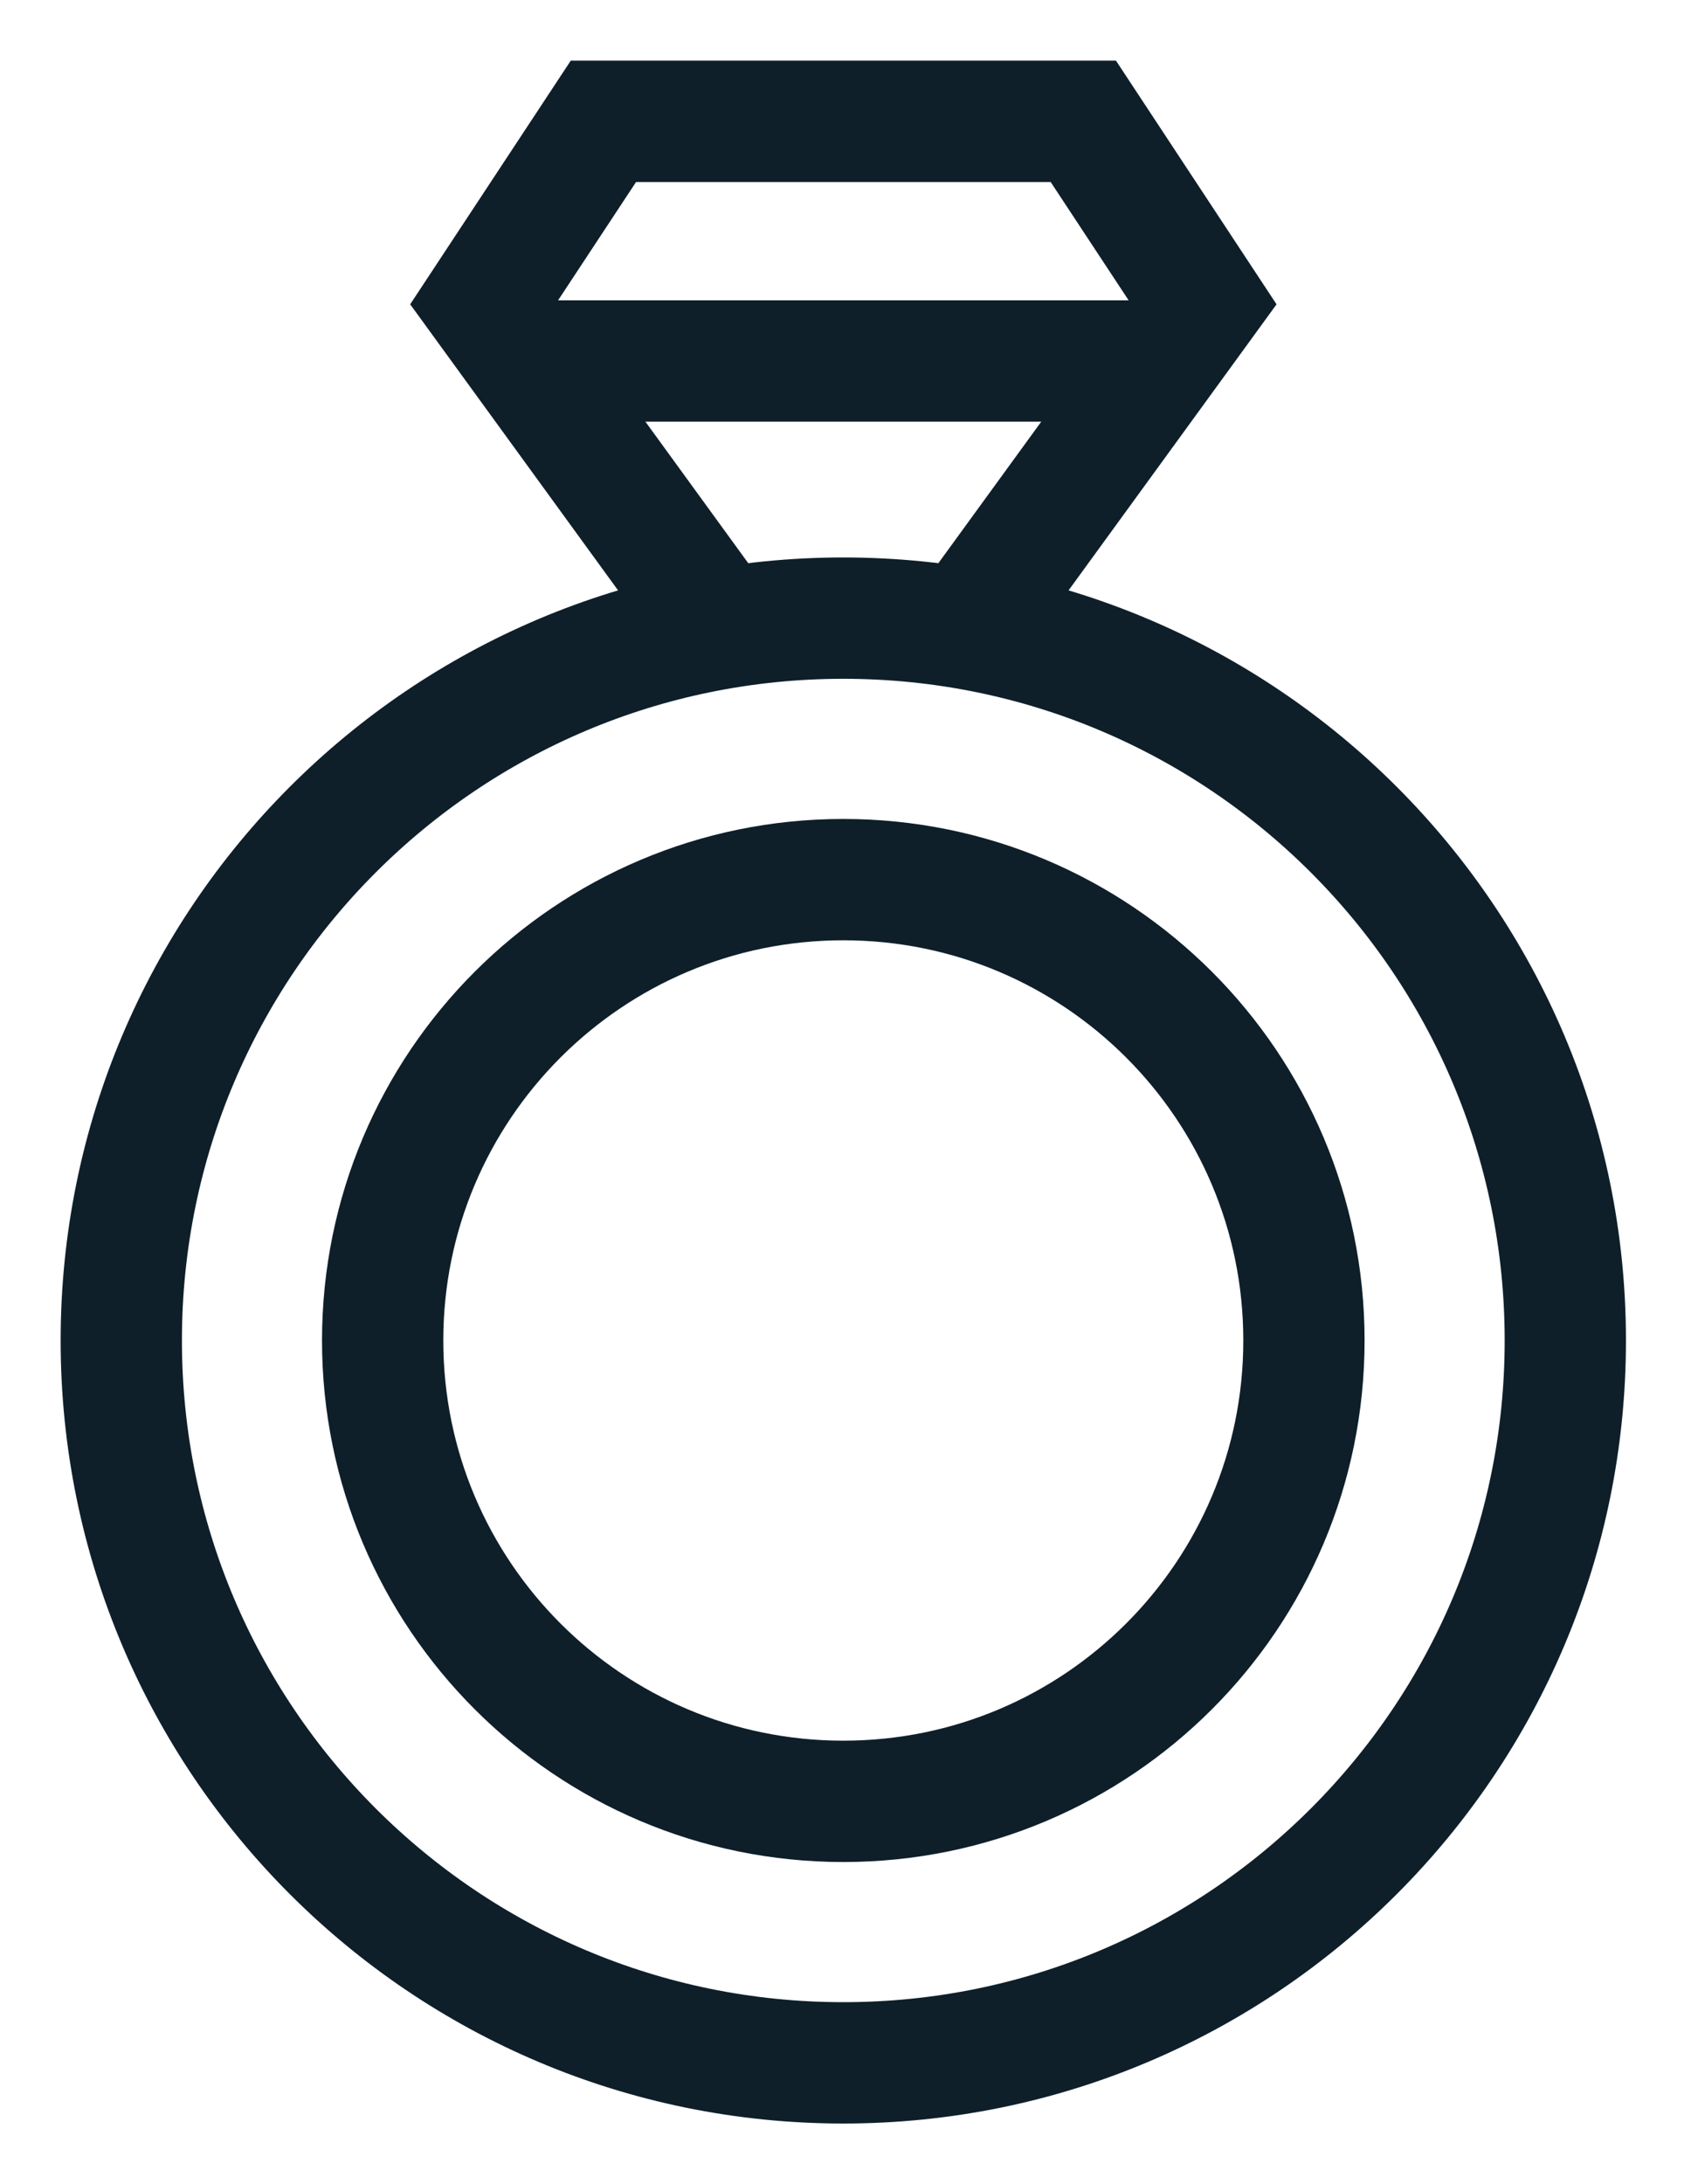
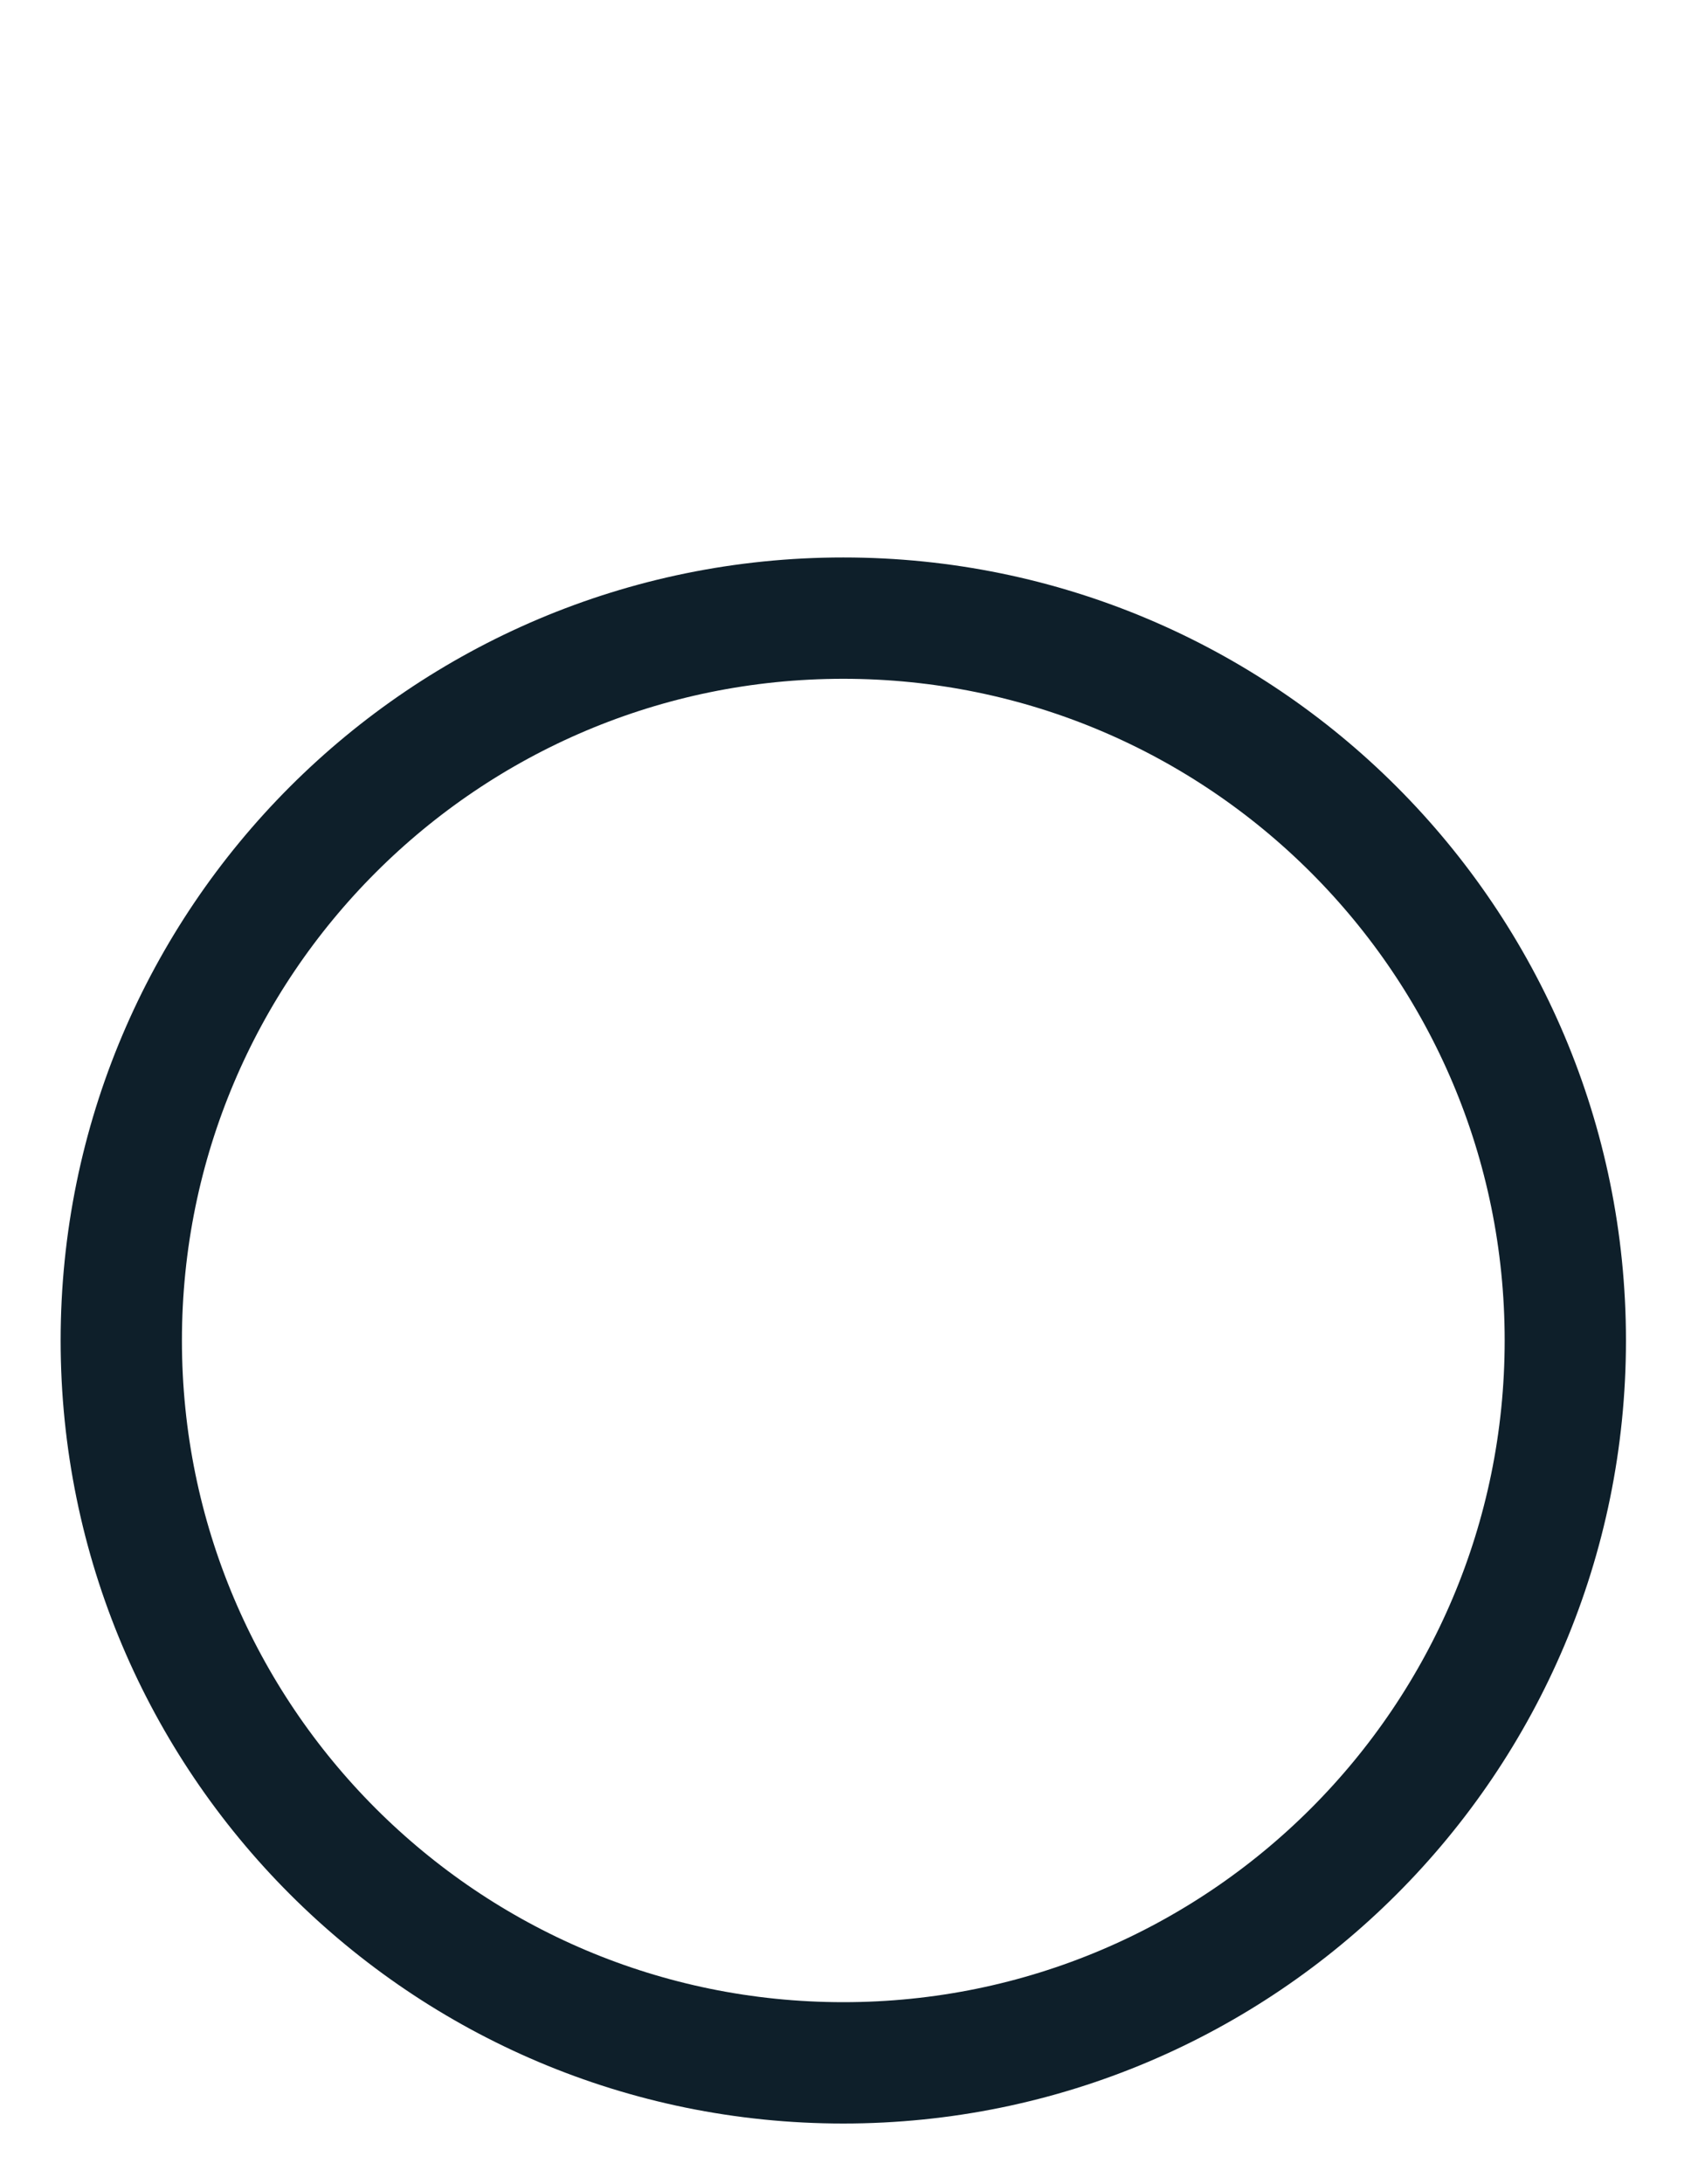
<svg xmlns="http://www.w3.org/2000/svg" width="14" height="18" viewBox="0 0 14 18" fill="none">
  <path d="M12.906 11.047C12.906 14.335 10.241 17 6.953 17C3.665 17 1 14.335 1 11.047C1 7.759 3.665 5.094 6.953 5.094C10.241 5.094 12.906 7.759 12.906 11.047Z" stroke="#0E1F2A" stroke-miterlimit="10" />
-   <path d="M10.751 11.047C10.751 13.145 9.051 14.845 6.953 14.845C4.856 14.845 3.155 13.145 3.155 11.047C3.155 8.95 4.856 7.249 6.953 7.249C9.051 7.249 10.751 8.95 10.751 11.047Z" stroke="#0E1F2A" stroke-miterlimit="10" />
-   <path d="M7.889 5.282L9.917 2.494L8.932 1H7.425H6.482H4.975L3.99 2.494L6.017 5.282" stroke="#0E1F2A" stroke-miterlimit="10" />
-   <path d="M4.314 2.975H9.592" stroke="#0E1F2A" stroke-miterlimit="10" />
</svg>